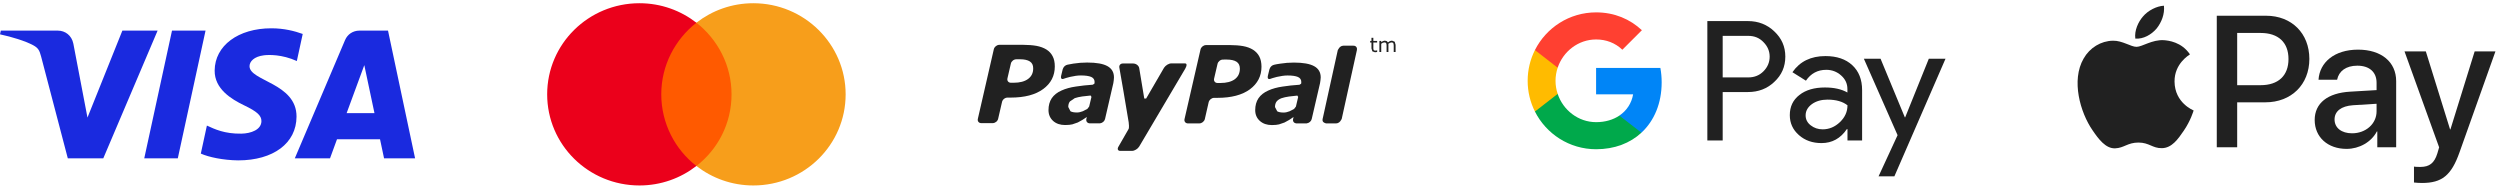
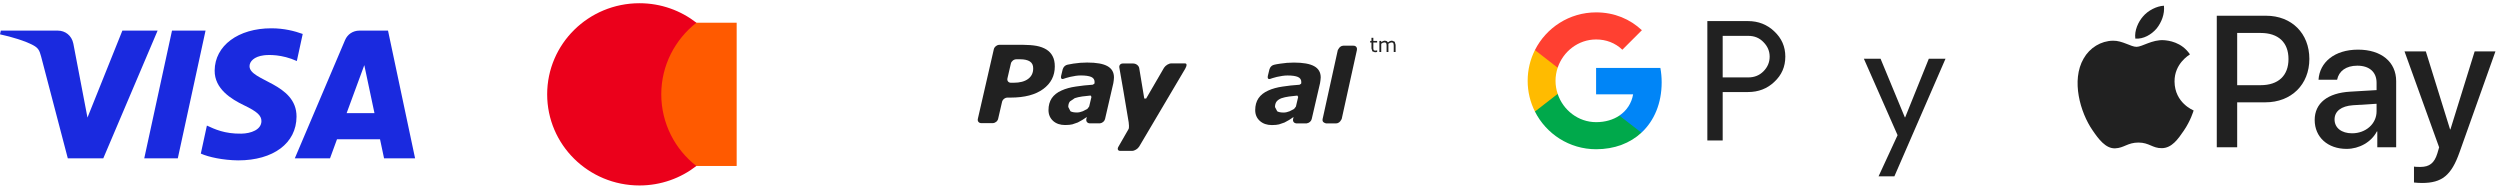
<svg xmlns="http://www.w3.org/2000/svg" width="265" height="20" viewBox="0 0 265 20" fill="none">
  <path d="M16.706 3.246L10.947 16.786H7.188L4.355 5.982C4.181 5.315 4.032 5.073 3.509 4.79C2.653 4.334 1.244 3.906 0 3.639L0.087 3.246H6.135C6.907 3.246 7.6 3.753 7.775 4.627L9.272 12.463L12.971 3.246L16.706 3.246ZM31.432 12.363C31.448 8.792 26.415 8.597 26.451 7C26.461 6.512 26.93 5.996 27.958 5.865C28.468 5.798 29.873 5.749 31.464 6.469L32.088 3.599C31.232 3.293 30.131 3 28.763 3C25.249 3 22.775 4.841 22.754 7.476C22.731 9.424 24.519 10.511 25.868 11.16C27.253 11.824 27.716 12.248 27.711 12.843C27.702 13.752 26.606 14.149 25.584 14.167C23.796 14.195 22.759 13.691 21.931 13.311L21.287 16.28C22.116 16.655 23.652 16.981 25.242 17C28.977 17 31.42 15.178 31.432 12.363ZM40.711 16.786H44L41.13 3.246H38.094C37.412 3.246 36.836 3.638 36.58 4.239L31.248 16.786H34.98L35.721 14.764H40.283L40.711 16.786ZM36.744 11.989L38.616 6.905L39.693 11.989H36.744ZM21.787 3.246L18.846 16.786H15.29L18.232 3.246H21.787Z" fill="#1A2ADF" />
  <path d="M78.087 2.408H69.525V17.593H78.087V2.408Z" fill="#FF5A00" />
  <path d="M70.095 10C70.095 6.915 71.564 4.177 73.819 2.408C72.16 1.12 70.067 0.342 67.784 0.342C62.376 0.342 58 4.662 58 10C58 15.339 62.376 19.659 67.784 19.659C70.067 19.659 72.16 18.881 73.819 17.593C71.561 15.848 70.095 13.085 70.095 10Z" fill="#EB001B" />
-   <path d="M89.638 10C89.638 15.339 85.262 19.659 79.854 19.659C77.571 19.659 75.478 18.881 73.819 17.593C76.102 15.82 77.543 13.085 77.543 10C77.543 6.915 76.074 4.177 73.819 2.408C75.475 1.12 77.568 0.342 79.851 0.342C85.262 0.342 89.638 4.69 89.638 10Z" fill="#F79E1B" />
  <path d="M111.577 5.958C111.432 5.667 111.203 5.427 110.918 5.247C110.621 5.065 110.271 4.938 109.87 4.862C109.462 4.789 108.991 4.755 108.446 4.75L105.926 4.752C105.665 4.755 105.408 4.959 105.347 5.212L103.652 12.595C103.59 12.844 103.754 13.053 104.016 13.053H105.223C105.484 13.053 105.744 12.851 105.802 12.595L106.216 10.802C106.271 10.553 106.529 10.345 106.794 10.345H107.139C108.614 10.343 109.757 10.041 110.577 9.438C111.402 8.833 111.809 8.034 111.809 7.045C111.808 6.612 111.737 6.248 111.577 5.958ZM108.975 8.37C108.611 8.637 108.104 8.771 107.45 8.771H107.155C106.892 8.771 106.731 8.563 106.788 8.31L107.151 6.743C107.202 6.492 107.467 6.283 107.726 6.285L108.121 6.282C108.583 6.282 108.935 6.362 109.171 6.517C109.403 6.67 109.52 6.913 109.518 7.236C109.526 7.726 109.338 8.103 108.975 8.37Z" fill="#212121" />
  <path d="M145.969 5.329L145.893 5.352L145.792 5.366L145.668 5.347L145.605 5.285L145.576 5.189L145.574 5.044V4.507H145.977V4.341H145.574V4.006H145.375V4.341H145.239V4.507H145.375V5.131L145.468 5.441L145.742 5.539L145.857 5.529L145.979 5.506V5.329H145.969Z" fill="#212121" />
  <path d="M147.84 4.425L147.551 4.307L147.339 4.35L147.123 4.496L146.997 4.356L146.793 4.308L146.597 4.351L146.412 4.47V4.34H146.216V5.513H146.411V4.637L146.575 4.535L146.739 4.495L146.872 4.518L146.938 4.586L146.967 4.699L146.977 4.844V5.514H147.173V4.764L147.169 4.701L147.166 4.644L147.333 4.538L147.498 4.496L147.627 4.52L147.697 4.588L147.722 4.701L147.735 4.844V5.515H147.932V4.753L147.84 4.425Z" fill="#212121" />
  <path d="M117.395 7.014C116.94 6.757 116.221 6.629 115.239 6.629C114.753 6.629 114.269 6.667 113.779 6.742C113.418 6.798 113.383 6.808 113.161 6.856C112.702 6.957 112.63 7.414 112.63 7.414L112.482 8.022C112.399 8.409 112.622 8.394 112.715 8.362C112.915 8.302 113.027 8.24 113.436 8.149C113.828 8.06 114.24 7.993 114.566 7.998C115.049 7.998 115.418 8.049 115.664 8.153C115.906 8.258 116.028 8.439 116.028 8.701L116.007 8.871L115.833 8.978C115.148 9.022 114.653 9.085 114.053 9.172C113.466 9.254 112.951 9.397 112.524 9.593C112.064 9.795 111.723 10.066 111.485 10.412C111.255 10.759 111.14 11.18 111.14 11.673C111.14 12.138 111.307 12.522 111.631 12.819C111.957 13.111 112.387 13.253 112.902 13.253C113.228 13.252 113.48 13.226 113.66 13.183L114.244 12.982L114.739 12.708L115.194 12.407L115.2 12.416L115.154 12.609L115.152 12.617V12.619C115.102 12.854 115.245 13.048 115.474 13.07L115.479 13.076H115.5H116.425H116.599L116.615 13.069C116.855 13.041 117.081 12.847 117.134 12.617L118.014 8.81L118.059 8.5L118.08 8.209C118.084 7.669 117.851 7.269 117.395 7.014ZM115.45 11.295L115.261 11.542L114.787 11.788C114.564 11.878 114.352 11.924 114.156 11.924C113.859 11.924 113.626 11.881 113.469 11.793L113.236 11.34C113.236 11.095 113.292 10.901 113.413 10.752L113.924 10.404C114.143 10.33 114.41 10.268 114.719 10.224C114.995 10.19 115.54 10.128 115.611 10.126L115.695 10.273C115.678 10.356 115.523 11.003 115.45 11.295Z" fill="#212121" />
  <path d="M139.307 7.019C138.849 6.762 138.131 6.633 137.152 6.633C136.666 6.633 136.181 6.671 135.693 6.749C135.331 6.802 135.295 6.813 135.072 6.86C134.614 6.96 134.543 7.419 134.543 7.419L134.395 8.026C134.313 8.413 134.531 8.395 134.632 8.366C134.834 8.306 134.942 8.247 135.348 8.152C135.737 8.064 136.153 7.999 136.48 8.001C136.961 8.001 137.33 8.053 137.575 8.156C137.819 8.262 137.939 8.445 137.939 8.704L137.92 8.873L137.748 8.983C137.057 9.025 136.561 9.088 135.967 9.175C135.382 9.257 134.865 9.399 134.437 9.596C133.979 9.799 133.633 10.07 133.398 10.416C133.165 10.764 133.052 11.184 133.052 11.673C133.052 12.141 133.217 12.525 133.546 12.82C133.873 13.111 134.299 13.257 134.814 13.257C135.139 13.254 135.391 13.232 135.571 13.186L136.153 12.987L136.653 12.713L137.104 12.409L137.112 12.419L137.071 12.614L137.066 12.617L137.068 12.621C137.014 12.857 137.157 13.052 137.389 13.073L137.391 13.077H137.412C137.564 13.077 138.089 13.077 138.34 13.077H138.51L138.529 13.071C138.767 13.042 138.992 12.848 139.042 12.616L139.924 8.814L139.97 8.502L139.996 8.21C139.997 7.672 139.767 7.274 139.307 7.019ZM137.366 11.299L137.17 11.55L136.7 11.793C136.477 11.883 136.264 11.93 136.072 11.93C135.765 11.93 135.538 11.886 135.386 11.798L135.15 11.347C135.15 11.101 135.207 10.908 135.322 10.756C135.439 10.613 135.617 10.495 135.839 10.409C136.055 10.335 136.322 10.276 136.633 10.231C136.907 10.197 137.45 10.133 137.521 10.132L137.606 10.278C137.594 10.362 137.438 11.006 137.366 11.299Z" fill="#212121" />
-   <path d="M133.486 5.986C133.335 5.694 133.108 5.457 132.822 5.273C132.528 5.09 132.18 4.962 131.774 4.888C131.374 4.817 130.897 4.778 130.354 4.777L127.832 4.779C127.569 4.783 127.317 4.987 127.256 5.238L125.56 12.624C125.498 12.874 125.667 13.082 125.923 13.082L127.132 13.08C127.388 13.082 127.651 12.876 127.711 12.623L128.12 10.83C128.18 10.58 128.439 10.37 128.7 10.372H129.045C130.522 10.372 131.667 10.068 132.491 9.466C133.306 8.857 133.718 8.06 133.718 7.07C133.714 6.638 133.639 6.274 133.486 5.986ZM130.884 8.402C130.521 8.664 130.013 8.797 129.362 8.797H129.062C128.803 8.8 128.635 8.589 128.693 8.338L129.058 6.773C129.112 6.522 129.374 6.312 129.635 6.315L130.026 6.312C130.49 6.315 130.838 6.391 131.075 6.546C131.311 6.701 131.423 6.943 131.426 7.265C131.428 7.755 131.246 8.133 130.884 8.402Z" fill="#212121" />
  <path d="M143.83 5.297C143.885 5.045 143.727 4.84 143.468 4.844H142.387C142.166 4.844 141.966 5.008 141.869 5.21L141.809 5.303L141.755 5.542L140.244 12.408L140.195 12.619L140.197 12.624C140.147 12.85 140.286 13.021 140.5 13.053L140.518 13.079H141.64C141.86 13.079 142.067 12.912 142.161 12.706L142.219 12.618L143.834 5.298L143.83 5.297Z" fill="#212121" />
  <path d="M125.593 6.721C125.308 6.724 124.147 6.721 124.147 6.721C123.887 6.721 123.553 6.931 123.388 7.181C123.388 7.181 121.66 10.146 121.492 10.444L121.292 10.441L120.754 7.201C120.695 6.947 120.428 6.729 120.097 6.729L119.016 6.73C118.756 6.73 118.596 6.938 118.655 7.191C118.655 7.191 119.476 11.861 119.64 12.96C119.717 13.566 119.631 13.675 119.631 13.675L118.562 15.536C118.404 15.789 118.489 15.995 118.748 15.995L119.998 15.993C120.258 15.993 120.6 15.789 120.754 15.535L125.561 7.405C125.561 7.405 126.023 6.711 125.593 6.721Z" fill="#212121" />
  <path d="M182.605 9.764V14.888H180.979V2.235H185.289C186.382 2.235 187.313 2.6 188.076 3.328C188.855 4.056 189.244 4.945 189.244 5.996C189.244 7.071 188.855 7.96 188.076 8.68C187.322 9.4 186.39 9.756 185.289 9.756H182.605V9.764ZM182.605 3.794V8.206H185.323C185.967 8.206 186.509 7.986 186.932 7.554C187.364 7.122 187.584 6.597 187.584 6.004C187.584 5.42 187.364 4.903 186.932 4.471C186.509 4.022 185.975 3.802 185.323 3.802H182.605V3.794Z" fill="#212121" />
-   <path d="M193.496 5.944C194.699 5.944 195.647 6.266 196.342 6.91C197.036 7.553 197.383 8.434 197.383 9.552V14.888H195.833V13.685H195.766C195.097 14.676 194.199 15.167 193.081 15.167C192.124 15.167 191.328 14.888 190.684 14.32C190.041 13.753 189.719 13.05 189.719 12.203C189.719 11.305 190.058 10.594 190.735 10.069C191.413 9.535 192.319 9.273 193.445 9.273C194.411 9.273 195.207 9.451 195.825 9.806V9.434C195.825 8.866 195.605 8.392 195.156 7.994C194.707 7.596 194.182 7.401 193.581 7.401C192.674 7.401 191.955 7.782 191.429 8.553L189.998 7.655C190.786 6.512 191.955 5.944 193.496 5.944ZM191.396 12.228C191.396 12.652 191.574 13.008 191.938 13.287C192.293 13.566 192.717 13.71 193.2 13.71C193.886 13.71 194.495 13.456 195.029 12.948C195.562 12.44 195.833 11.847 195.833 11.161C195.325 10.763 194.622 10.56 193.716 10.56C193.056 10.56 192.505 10.721 192.065 11.034C191.616 11.364 191.396 11.763 191.396 12.228Z" fill="#212121" />
  <path d="M206.225 6.224L200.805 18.69H199.128L201.143 14.329L197.569 6.224H199.339L201.914 12.44H201.948L204.455 6.224H206.225Z" fill="#212121" />
  <path d="M176.001 7.204H169.186V9.999L173.111 10C172.952 10.93 172.439 11.722 171.654 12.251V12.251C171.655 12.251 171.655 12.251 171.655 12.251L171.584 13.921L173.992 14.063C173.991 14.063 173.991 14.064 173.991 14.064C175.355 12.801 176.137 10.935 176.137 8.729C176.137 8.199 176.089 7.692 176.001 7.204Z" fill="#0085F7" />
  <path d="M171.654 12.252C171.654 12.253 171.654 12.253 171.654 12.253C171.003 12.691 170.166 12.948 169.187 12.948C167.294 12.948 165.688 11.672 165.113 9.953H165.113C165.113 9.953 165.113 9.954 165.113 9.954L163.103 9.636L162.703 11.824C163.897 14.193 166.352 15.819 169.187 15.819C171.146 15.819 172.792 15.175 173.99 14.066C173.991 14.065 173.991 14.065 173.991 14.065L171.654 12.252Z" fill="#00A94B" />
  <path d="M164.886 8.566C164.886 8.083 164.967 7.616 165.113 7.178L164.486 5.308H162.703C162.209 6.288 161.932 7.394 161.932 8.566C161.932 9.738 162.21 10.844 162.703 11.824L162.703 11.823L165.113 9.954C165.113 9.953 165.113 9.953 165.113 9.953C164.967 9.514 164.886 9.048 164.886 8.566Z" fill="#FFBB00" />
  <path d="M169.187 1.312C166.352 1.312 163.897 2.938 162.703 5.307L165.113 7.177C165.688 5.458 167.294 4.183 169.187 4.183C170.257 4.183 171.214 4.551 171.971 5.271L174.041 3.202C172.784 2.031 171.144 1.312 169.187 1.312Z" fill="#FF4031" />
  <path d="M228.596 3.028C229.118 2.376 229.472 1.5 229.378 0.605C228.615 0.643 227.683 1.109 227.144 1.762C226.66 2.321 226.231 3.233 226.343 4.091C227.2 4.165 228.056 3.662 228.596 3.028Z" fill="#212121" />
  <path d="M229.368 4.259C228.124 4.185 227.066 4.965 226.471 4.965C225.877 4.965 224.967 4.296 223.982 4.314C222.701 4.333 221.512 5.057 220.862 6.209C219.525 8.514 220.509 11.933 221.81 13.81C222.441 14.738 223.202 15.761 224.205 15.724C225.152 15.687 225.524 15.111 226.675 15.111C227.826 15.111 228.161 15.724 229.164 15.706C230.204 15.687 230.854 14.777 231.485 13.847C232.21 12.788 232.506 11.766 232.525 11.71C232.506 11.691 230.52 10.929 230.501 8.644C230.482 6.73 232.061 5.82 232.135 5.763C231.244 4.445 229.851 4.296 229.368 4.259Z" fill="#212121" />
  <path d="M240.204 1.668C242.909 1.668 244.792 3.532 244.792 6.247C244.792 8.971 242.87 10.845 240.136 10.845H237.141V15.608H234.978V1.668H240.204ZM237.141 9.029H239.624C241.508 9.029 242.58 8.015 242.58 6.257C242.58 4.499 241.508 3.494 239.633 3.494H237.141V9.029Z" fill="#212121" />
  <path d="M245.357 12.719C245.357 10.942 246.72 9.85 249.135 9.715L251.917 9.551V8.768C251.917 7.638 251.154 6.962 249.879 6.962C248.671 6.962 247.917 7.542 247.734 8.45H245.763C245.879 6.614 247.444 5.262 249.956 5.262C252.419 5.262 253.994 6.566 253.994 8.604V15.608H251.994V13.937H251.946C251.357 15.067 250.072 15.782 248.739 15.782C246.749 15.782 245.357 14.545 245.357 12.719ZM251.917 11.802V11L249.415 11.155C248.168 11.242 247.463 11.792 247.463 12.662C247.463 13.55 248.197 14.13 249.318 14.13C250.777 14.13 251.917 13.125 251.917 11.802Z" fill="#212121" />
  <path d="M255.882 19.346V17.656C256.036 17.694 256.384 17.694 256.558 17.694C257.524 17.694 258.045 17.289 258.364 16.245C258.364 16.226 258.548 15.627 258.548 15.617L254.877 5.445H257.137L259.707 13.714H259.746L262.315 5.445H264.518L260.711 16.139C259.842 18.603 258.838 19.395 256.732 19.395C256.558 19.395 256.036 19.375 255.882 19.346Z" fill="#212121" />
</svg>